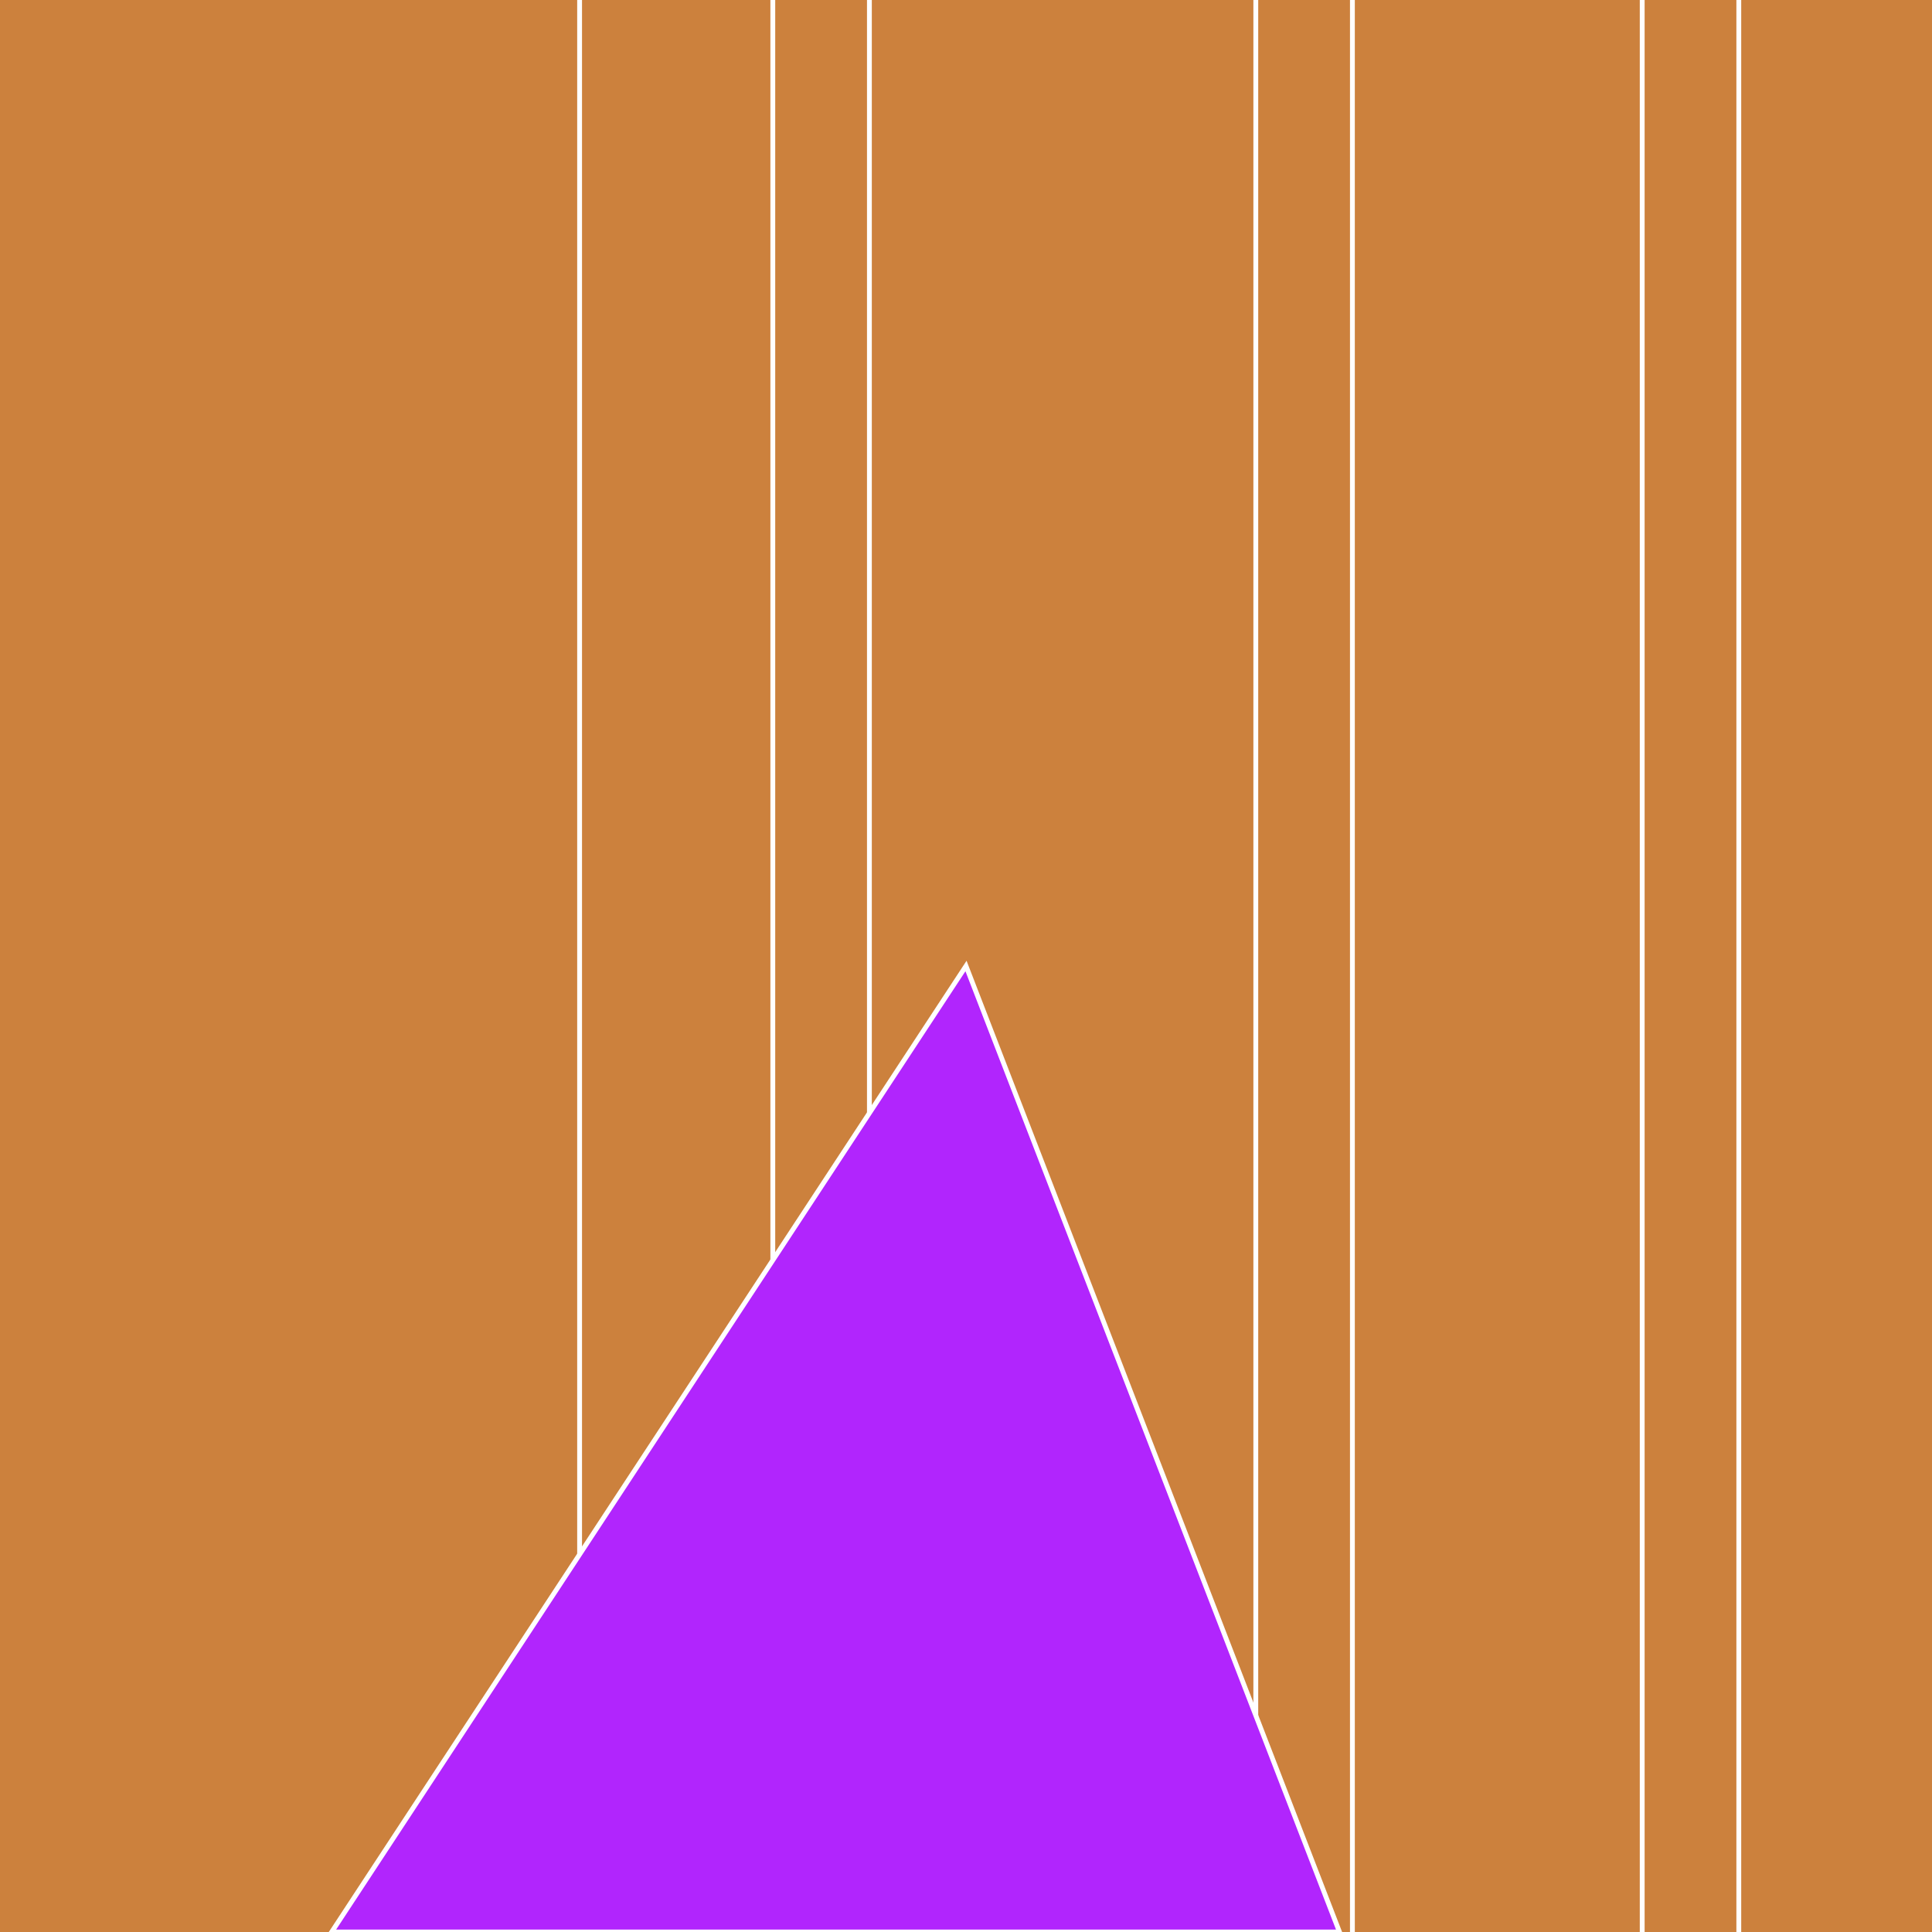
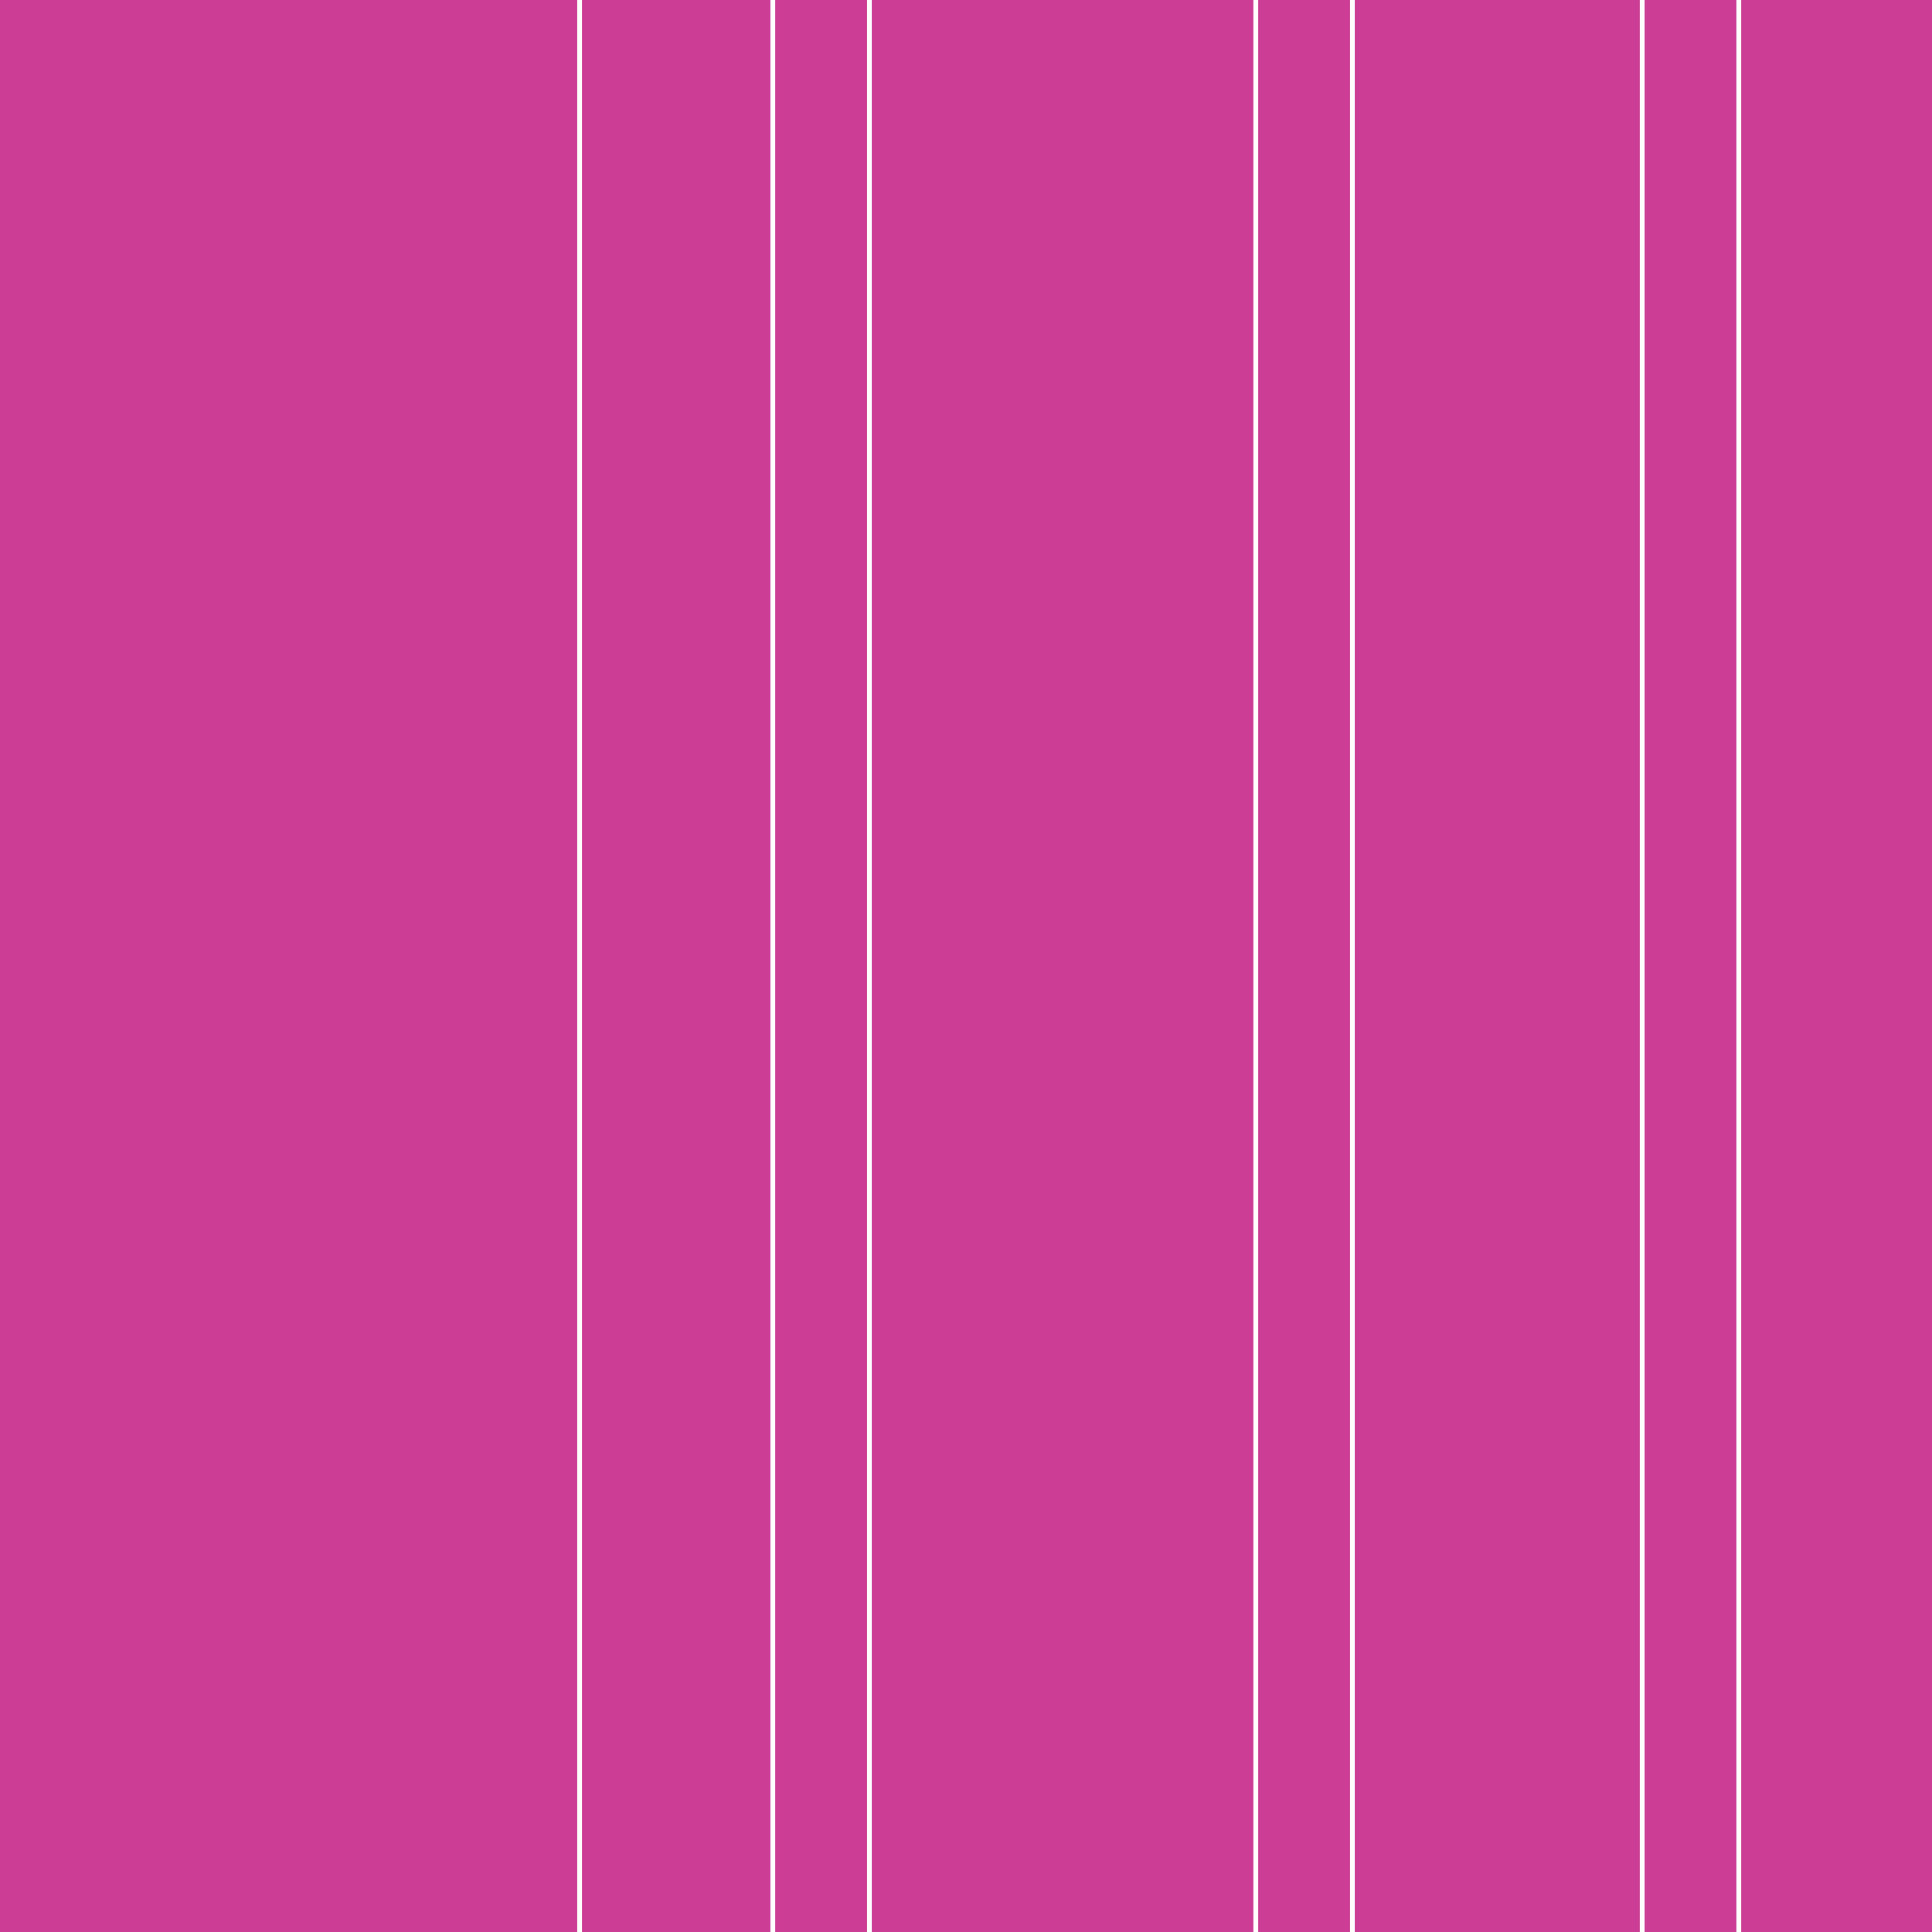
<svg xmlns="http://www.w3.org/2000/svg" version="1.1" width="600" height="600" viewBox="0,0,600,600">
  <g fill="none" fill-rule="nonzero" stroke="none" stroke-width="none" stroke-linecap="butt" stroke-linejoin="miter" stroke-miterlimit="10" stroke-dasharray="" stroke-dashoffset="0" font-family="none" font-weight="none" font-size="none" text-anchor="none" style="mix-blend-mode: normal">
    <path d="M0,600v-600h600v600z" fill="#cc3d95" stroke="none" stroke-width="1" />
-     <path d="M0,600v-600h600v600z" fill="#cc813d" stroke="none" stroke-width="1" />
    <path d="M180,0v600" fill="none" stroke="#FFFFFF" stroke-width="1.5" />
    <path d="M240,0v600" fill="none" stroke="#FFFFFF" stroke-width="1.5" />
    <path d="M270,0v600" fill="none" stroke="#FFFFFF" stroke-width="1.5" />
    <path d="M390,0v600" fill="none" stroke="#FFFFFF" stroke-width="1.5" />
    <path d="M420,0v600" fill="none" stroke="#FFFFFF" stroke-width="1.5" />
    <path d="M510,0v600" fill="none" stroke="#FFFFFF" stroke-width="1.5" />
    <path d="M540,0v600" fill="none" stroke="#FFFFFF" stroke-width="1.5" />
-     <path d="M300,300l-197,300h313z" fill="#b125fd" stroke="#FFFFFF" stroke-width="1.5" />
  </g>
</svg>